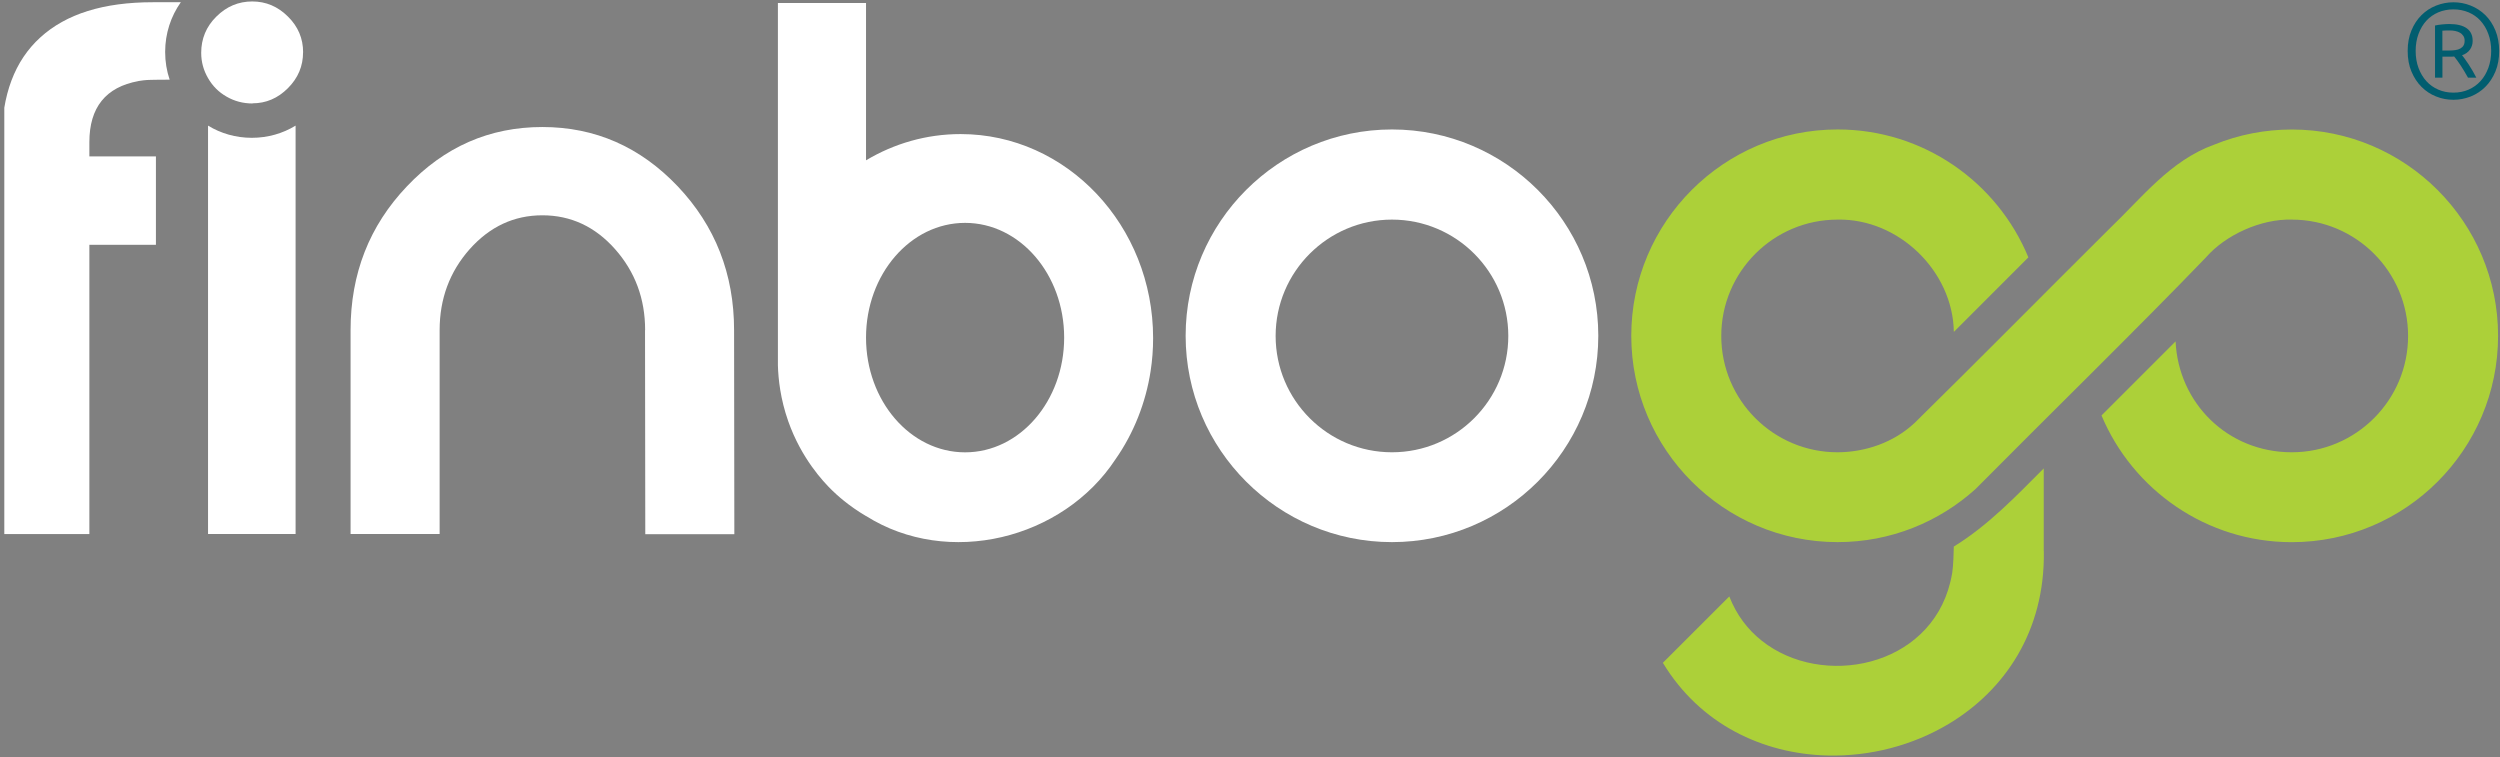
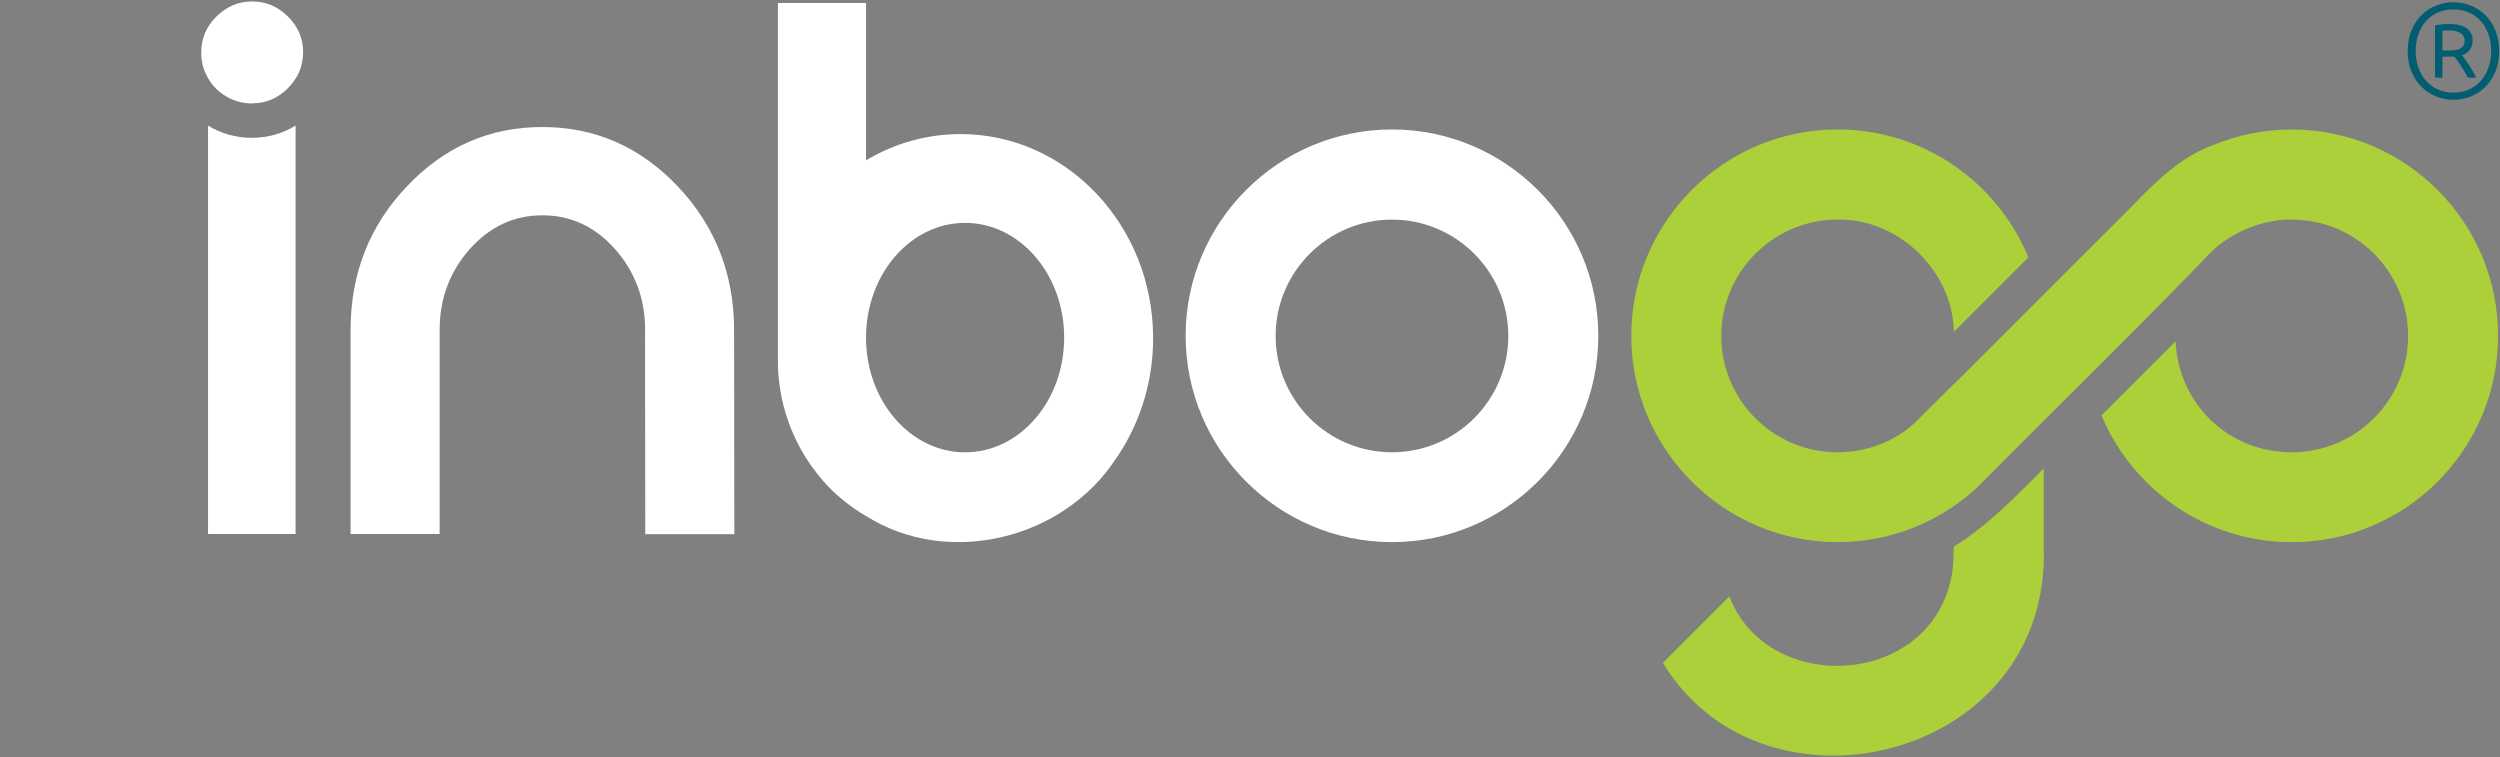
<svg xmlns="http://www.w3.org/2000/svg" width="482" height="146" viewBox="0 0 482 146" fill="none">
  <rect x="0" y="0" width="482" height="146" fill="#808080" stroke="none" />
  <g clip-path="url(#clip0_2390_112457)">
    <path d="M268.371 104.52C246.451 104.52 228.591 86.68 228.591 64.74C228.591 42.8 246.431 24.96 268.371 24.96C290.311 24.96 308.151 42.8 308.151 64.74C308.151 86.68 290.311 104.52 268.371 104.52ZM268.371 42.34C256.021 42.34 245.941 52.39 245.941 64.77C245.941 77.15 255.991 87.2 268.371 87.2C280.751 87.2 290.801 77.15 290.801 64.77C290.801 52.39 280.751 42.34 268.371 42.34Z" fill="white" />
    <path d="M48.55 26.57C45.45 26.57 42.56 25.72 40.111 24.22V102.96H56.99V24.22C54.541 25.72 51.651 26.57 48.55 26.57ZM58.441 10.09C58.441 7.42 57.471 5.12 55.52 3.2C53.571 1.25 51.27 0.28 48.63 0.28C45.99 0.28 43.66 1.25 41.711 3.2C39.761 5.12 38.791 7.47 38.791 10.19C38.791 11.94 39.24 13.56 40.111 15.06C40.98 16.58 42.16 17.76 43.681 18.63C45.181 19.5 46.85 19.95 48.7 19.95L48.67 19.92C51.291 19.92 53.56 18.95 55.511 17C57.461 15.05 58.431 12.75 58.431 10.08L58.441 10.09Z" fill="white" />
    <path d="M124.361 63.65L124.411 103H141.581L141.531 63.65C141.531 52.81 137.891 43.55 130.671 35.93C123.421 28.31 114.741 24.49 104.561 24.49C94.381 24.49 85.681 28.3 78.451 35.93C71.201 43.55 67.591 52.79 67.591 63.65V102.96H84.761V63.65C84.761 57.59 86.701 52.39 90.561 48.03C94.441 43.69 99.091 41.51 104.571 41.51C110.051 41.51 114.731 43.69 118.581 48.03C122.441 52.39 124.381 57.59 124.381 63.65H124.361Z" fill="white" />
    <path d="M185.21 25.85C178.6 25.85 172.37 27.68 166.97 30.91V0.58H149.98V70.48C150.06 73.08 150.45 76.89 151.97 81.21C154.51 88.41 158.74 92.88 160.37 94.48C161.26 95.35 163.5 97.45 166.97 99.5V99.48C182.78 109.47 204.94 103.99 215.08 88.53C218.59 83.52 220.91 77.62 221.84 71.54C222.16 69.47 222.32 67.35 222.32 65.19C222.32 43.49 205.68 25.85 185.21 25.85ZM186.07 87.21C175.52 87.21 166.97 77.3 166.97 65.09C166.97 52.88 175.52 42.97 186.07 42.97C196.62 42.97 205.17 52.87 205.17 65.09C205.17 77.31 196.62 87.21 186.07 87.21Z" fill="white" />
-     <path d="M26.691 15.62C26.691 15.62 26.701 15.62 26.711 15.62C27.001 15.57 27.311 15.53 27.621 15.49C28.121 15.43 28.561 15.41 29.021 15.4C29.031 15.4 29.041 15.4 29.061 15.4C29.391 15.4 29.731 15.39 30.061 15.38C30.861 15.37 31.791 15.36 32.711 15.36C32.141 13.69 31.841 11.89 31.841 10.02C31.841 6.45 32.941 3.15 34.861 0.43H29.471C19.961 0.43 12.741 2.68 7.771 7.22C2.831 11.71 0.351 18.31 0.351 26.95V102.97H17.231V47.2H30.061V30.15H17.231V27.4C17.231 20.71 20.391 16.78 26.701 15.63L26.691 15.62Z" fill="white" />
    <path d="M394.051 106.34C394.271 121.7 386.511 133.08 375.741 139.55C368.751 143.74 360.491 145.87 352.331 145.66C352.301 145.66 352.271 145.66 352.241 145.66C339.901 145.33 327.791 139.67 320.601 127.79L333.411 114.99C334.791 118.57 336.991 121.42 339.691 123.55C351.281 132.74 372.031 128.74 376.021 112.22C376.171 111.62 376.291 111.01 376.401 110.37C376.411 110.3 376.421 110.23 376.421 110.15C376.591 109.06 376.681 106.57 376.691 105.38C383.231 101.36 388.641 95.73 394.031 90.31V106.25C394.031 106.25 394.051 106.31 394.051 106.34Z" fill="#ACD039" />
    <path d="M369.09 81.58C365.13 85.29 359.68 87.18 354.29 87.2C341.91 87.2 331.861 77.15 331.861 64.77C331.861 52.39 341.93 42.34 354.29 42.34C366.03 42.11 376.521 52.25 376.701 63.99L391.07 49.62C385.11 35.16 370.88 24.96 354.29 24.96C332.34 24.96 314.51 42.8 314.51 64.74C314.51 86.68 332.37 104.52 354.29 104.52C364.52 104.52 373.841 100.64 380.891 94.28C394.021 81.02 412.311 63.14 425.361 49.57C429.071 45.32 435.89 42.17 441.85 42.34C454.23 42.34 464.28 52.39 464.28 64.77C464.28 77.15 454.23 87.2 441.85 87.2C429.47 87.2 420.001 77.71 419.451 65.82L405.171 80.1C411.191 94.44 425.37 104.53 441.85 104.53C463.8 104.53 481.63 86.69 481.63 64.75C481.63 42.81 463.79 24.97 441.85 24.97C436.72 24.97 431.611 25.96 426.871 27.9C418.441 30.93 412.971 38.11 406.681 44.12C394.131 56.59 381.71 69.18 369.1 81.58H369.09Z" fill="#ACD039" />
    <path d="M481.84 9.82C481.84 11.31 481.6 12.64 481.11 13.8C480.62 14.96 479.98 15.94 479.17 16.75C478.36 17.56 477.43 18.17 476.36 18.6C475.29 19.02 474.18 19.24 473.02 19.24C471.86 19.24 470.74 19.03 469.68 18.6C468.61 18.18 467.68 17.56 466.87 16.75C466.06 15.94 465.42 14.96 464.93 13.8C464.44 12.64 464.2 11.31 464.2 9.82C464.2 8.33 464.44 7.03 464.93 5.86C465.41 4.69 466.06 3.71 466.87 2.91C467.68 2.11 468.61 1.5 469.68 1.08C470.75 0.66 471.86 0.44 473.02 0.44C474.18 0.44 475.29 0.65 476.36 1.08C477.43 1.51 478.36 2.12 479.17 2.91C479.98 3.71 480.62 4.69 481.11 5.86C481.59 7.03 481.84 8.35 481.84 9.82ZM480.3 9.82C480.3 8.62 480.12 7.53 479.75 6.54C479.39 5.55 478.88 4.71 478.24 4C477.6 3.29 476.83 2.76 475.94 2.38C475.05 2 474.07 1.81 473.02 1.81C471.97 1.81 470.99 2 470.1 2.38C469.21 2.76 468.44 3.3 467.8 4C467.16 4.7 466.66 5.55 466.29 6.54C465.92 7.53 465.74 8.62 465.74 9.82C465.74 11.02 465.92 12.11 466.29 13.1C466.66 14.09 467.16 14.93 467.8 15.64C468.44 16.35 469.21 16.89 470.1 17.28C470.99 17.67 471.97 17.86 473.02 17.86C474.07 17.86 475.05 17.67 475.94 17.28C476.83 16.89 477.6 16.34 478.24 15.64C478.88 14.94 479.38 14.09 479.75 13.1C480.11 12.11 480.3 11.02 480.3 9.82ZM475.83 14.97C475.38 14.16 474.91 13.38 474.43 12.64C473.94 11.9 473.52 11.32 473.16 10.89C473.04 10.91 472.93 10.92 472.82 10.92H470.9V14.98H469.47V4.92C469.87 4.83 470.32 4.76 470.81 4.71C471.3 4.66 471.77 4.63 472.2 4.63C473.67 4.63 474.8 4.9 475.57 5.44C476.34 5.98 476.73 6.79 476.73 7.88C476.73 8.5 476.56 9.06 476.21 9.56C475.86 10.06 475.35 10.42 474.68 10.66C474.82 10.82 475.01 11.05 475.24 11.38C475.47 11.7 475.72 12.06 475.98 12.46C476.24 12.86 476.5 13.28 476.76 13.73C477.02 14.18 477.25 14.6 477.44 14.98H475.85L475.83 14.97ZM470.89 9.74H472.19C472.62 9.74 473.02 9.71 473.39 9.66C473.75 9.61 474.07 9.51 474.34 9.36C474.61 9.21 474.82 9.02 474.96 8.78C475.11 8.54 475.18 8.23 475.18 7.84C475.18 7.45 475.1 7.17 474.93 6.92C474.76 6.67 474.55 6.46 474.28 6.31C474.01 6.16 473.7 6.04 473.36 5.97C473.02 5.9 472.65 5.87 472.27 5.87C472.01 5.87 471.76 5.87 471.53 5.88C471.3 5.88 471.08 5.9 470.89 5.92V9.74Z" fill="#015D6F" />
  </g>
  <defs>
    <clipPath id="clip0_2390_112457">
      <rect width="481" height="146" fill="white" transform="translate(0.83)" />
    </clipPath>
  </defs>
</svg>